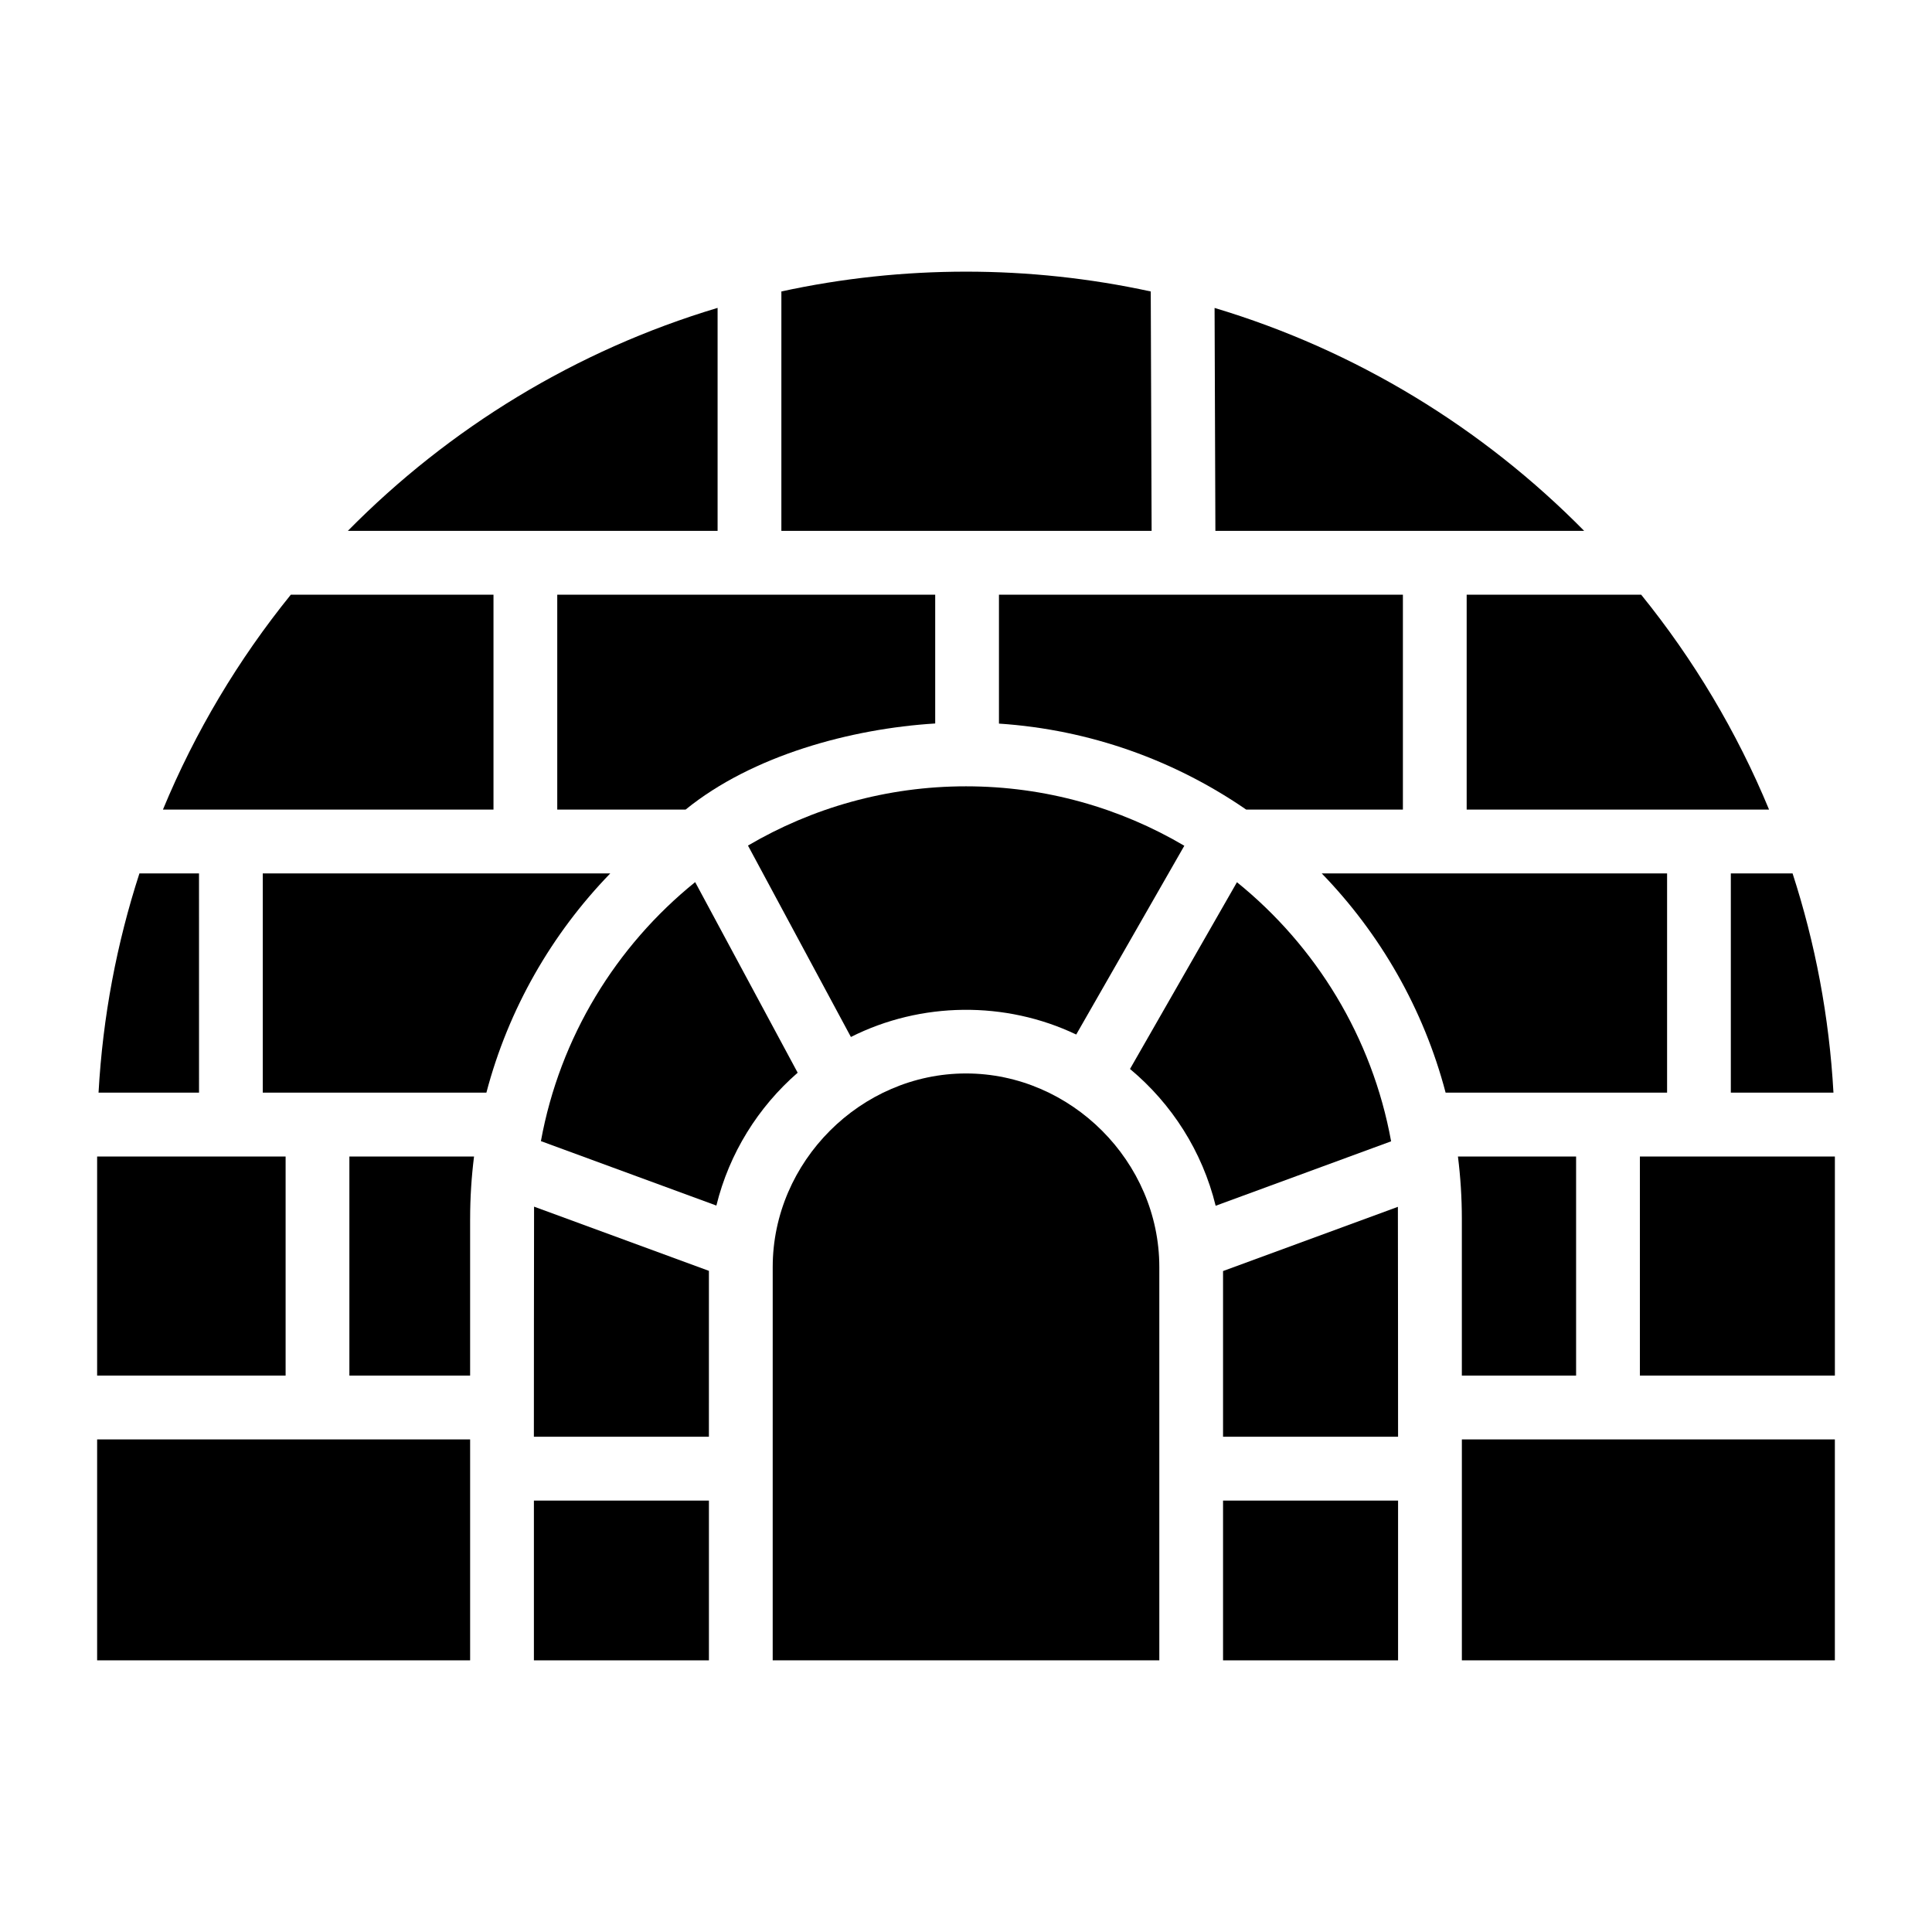
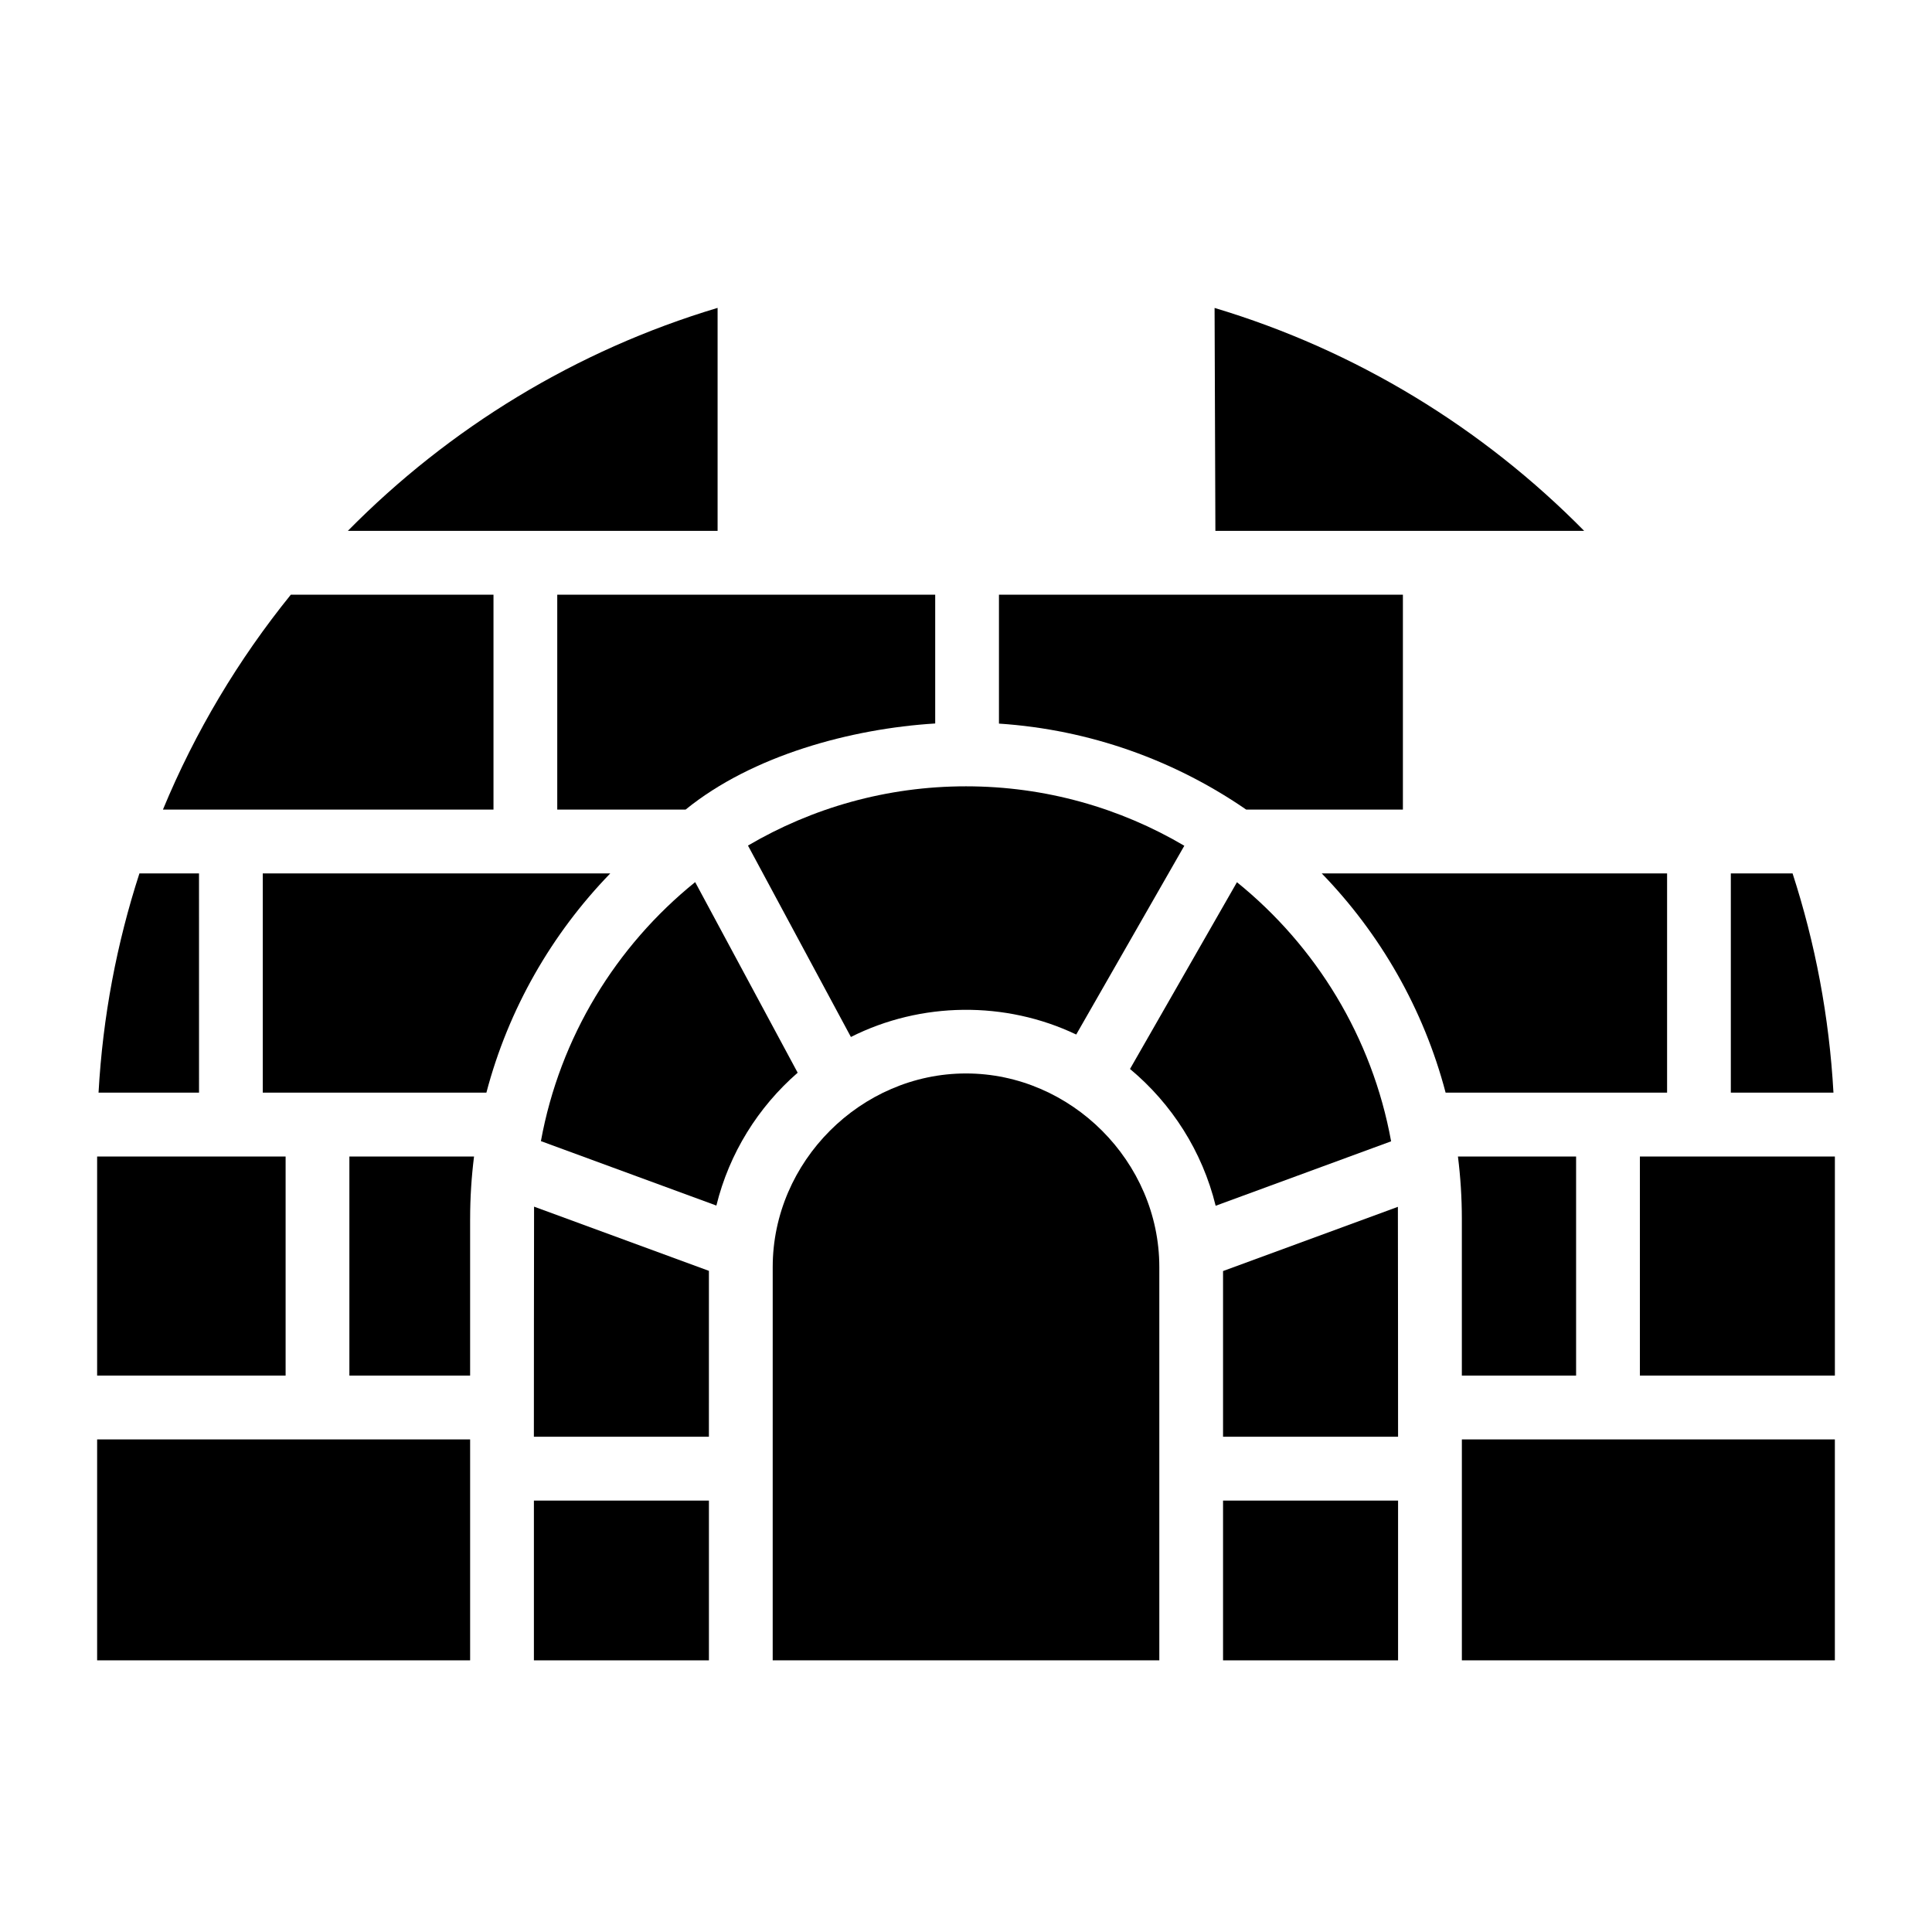
<svg xmlns="http://www.w3.org/2000/svg" fill="#000000" width="800px" height="800px" version="1.1" viewBox="144 144 512 512">
  <g>
    <path d="m494.27 375.46c15.504 15.996 26.996 35.91 32.832 58.102h58.691v-58.102z" />
-     <path d="m612.82 358.55c-8.551-20.66-20.016-39.812-33.887-56.945h-46.25v56.945z" />
    <path d="m474.26 358.55h41.523v-56.945l-107.05-0.004v34.16c24.203 1.602 46.637 9.785 65.523 22.789z" />
    <path d="m468.12 524.75h46.383s-0.02-59.859-0.047-60.926l-46.336 17.016z" />
    <path d="m305.73 375.46h-92.094v58.102h59.262c5.836-22.191 17.324-42.102 32.832-58.102z" />
    <path d="m325.69 358.55c17.68-14.367 43.867-21.449 66.148-22.82v-34.125l-100.16-0.004v56.945z" />
    <path d="m451.23 479.77c0-27.91-23.363-51.293-51.227-51.293-27.875 0-51.227 23.379-51.227 51.293l-0.004 104.23h102.46z" />
    <path d="m530.37 450.49c0.684 5.422 1.035 10.945 1.035 16.551v41.5h30.277v-58.051z" />
    <path d="m331.87 480.79-46.336-17.016c-0.031 1.086-0.051 60.98-0.051 60.98h46.383z" />
    <path d="m274.78 358.55v-56.945l-53.711-0.004c-13.867 17.133-25.336 36.285-33.887 56.945z" />
    <path d="m196.74 375.46h-15.789c-5.988 18.465-9.715 37.938-10.836 58.102h26.629z" />
    <path d="m169.74 450.49h49.949v58.051h-49.949z" />
    <path d="m285.49 541.67h46.383v42.34h-46.383z" />
-     <path d="m351.07 284.68h98.121l-0.23-63.438c-32.148-7-65.734-7-97.887-0.004z" />
    <path d="m578.59 450.49h51.672v58.051h-51.672z" />
    <path d="m334.17 284.68v-59.086c-37.562 11.242-71.125 31.836-97.98 59.086z" />
    <path d="m466.09 284.68h97.727c-26.848-27.238-60.395-47.828-97.941-59.074z" />
    <path d="m531.41 525.46h98.848v58.547h-98.848z" />
    <path d="m169.74 525.46h98.848v58.547h-98.848z" />
    <path d="m429.21 418.16 28.648-50.027c-16.988-10.004-36.766-15.75-57.855-15.75-21.062 0-40.809 5.731-57.781 15.703l27.277 50.723c18.574-9.359 40.93-9.609 59.711-0.648z" />
    <path d="m466.16 463.54 46.5-17.078c-5.012-27.57-19.906-51.73-40.855-68.664l-28.344 49.492c11.062 9.199 19.168 21.836 22.699 36.25z" />
    <path d="m355.39 428.28-27.164-50.512c-20.957 16.926-35.855 41.078-40.879 68.641l46.5 17.078c3.414-13.891 11.086-26.109 21.543-35.207z" />
    <path d="m468.12 541.67h46.383v42.34h-46.383z" />
    <path d="m268.59 467.04c0-5.606 0.355-11.129 1.035-16.551h-33.035v58.051h31.996v-41.5z" />
    <path d="m619.05 375.46h-16.363v58.102h27.199c-1.121-20.16-4.844-39.637-10.836-58.102z" />
  </g>
</svg>